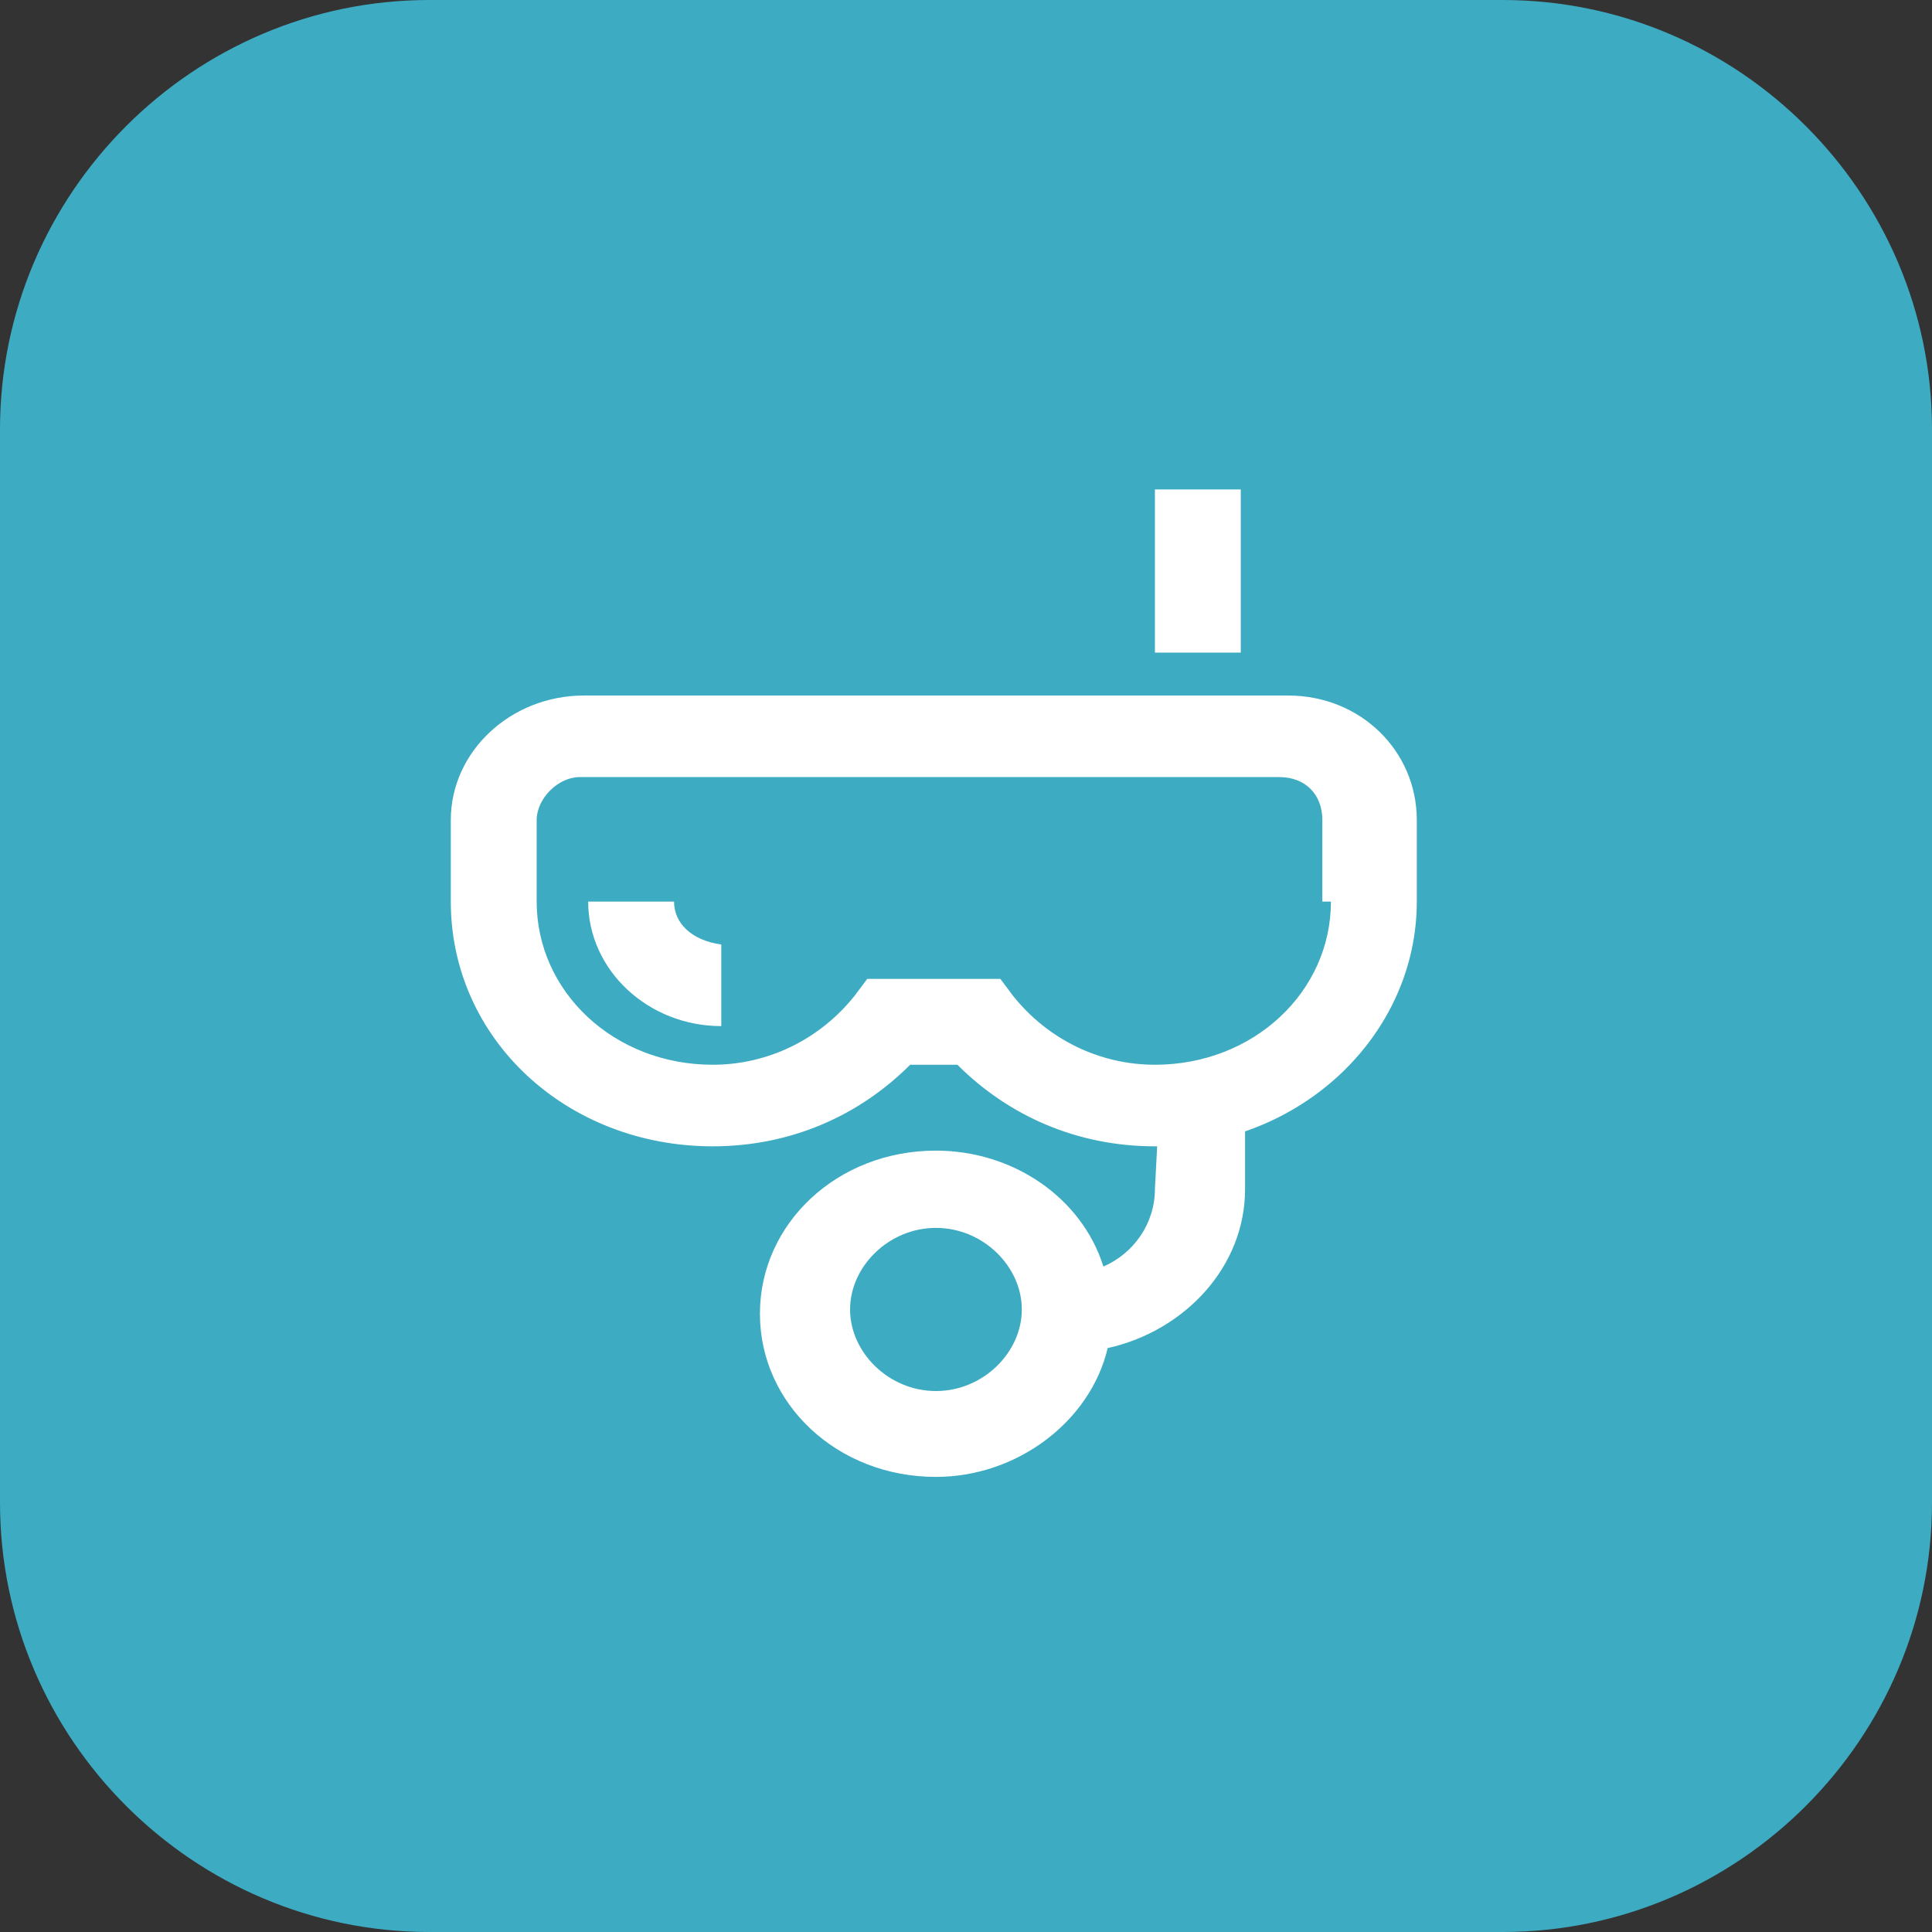
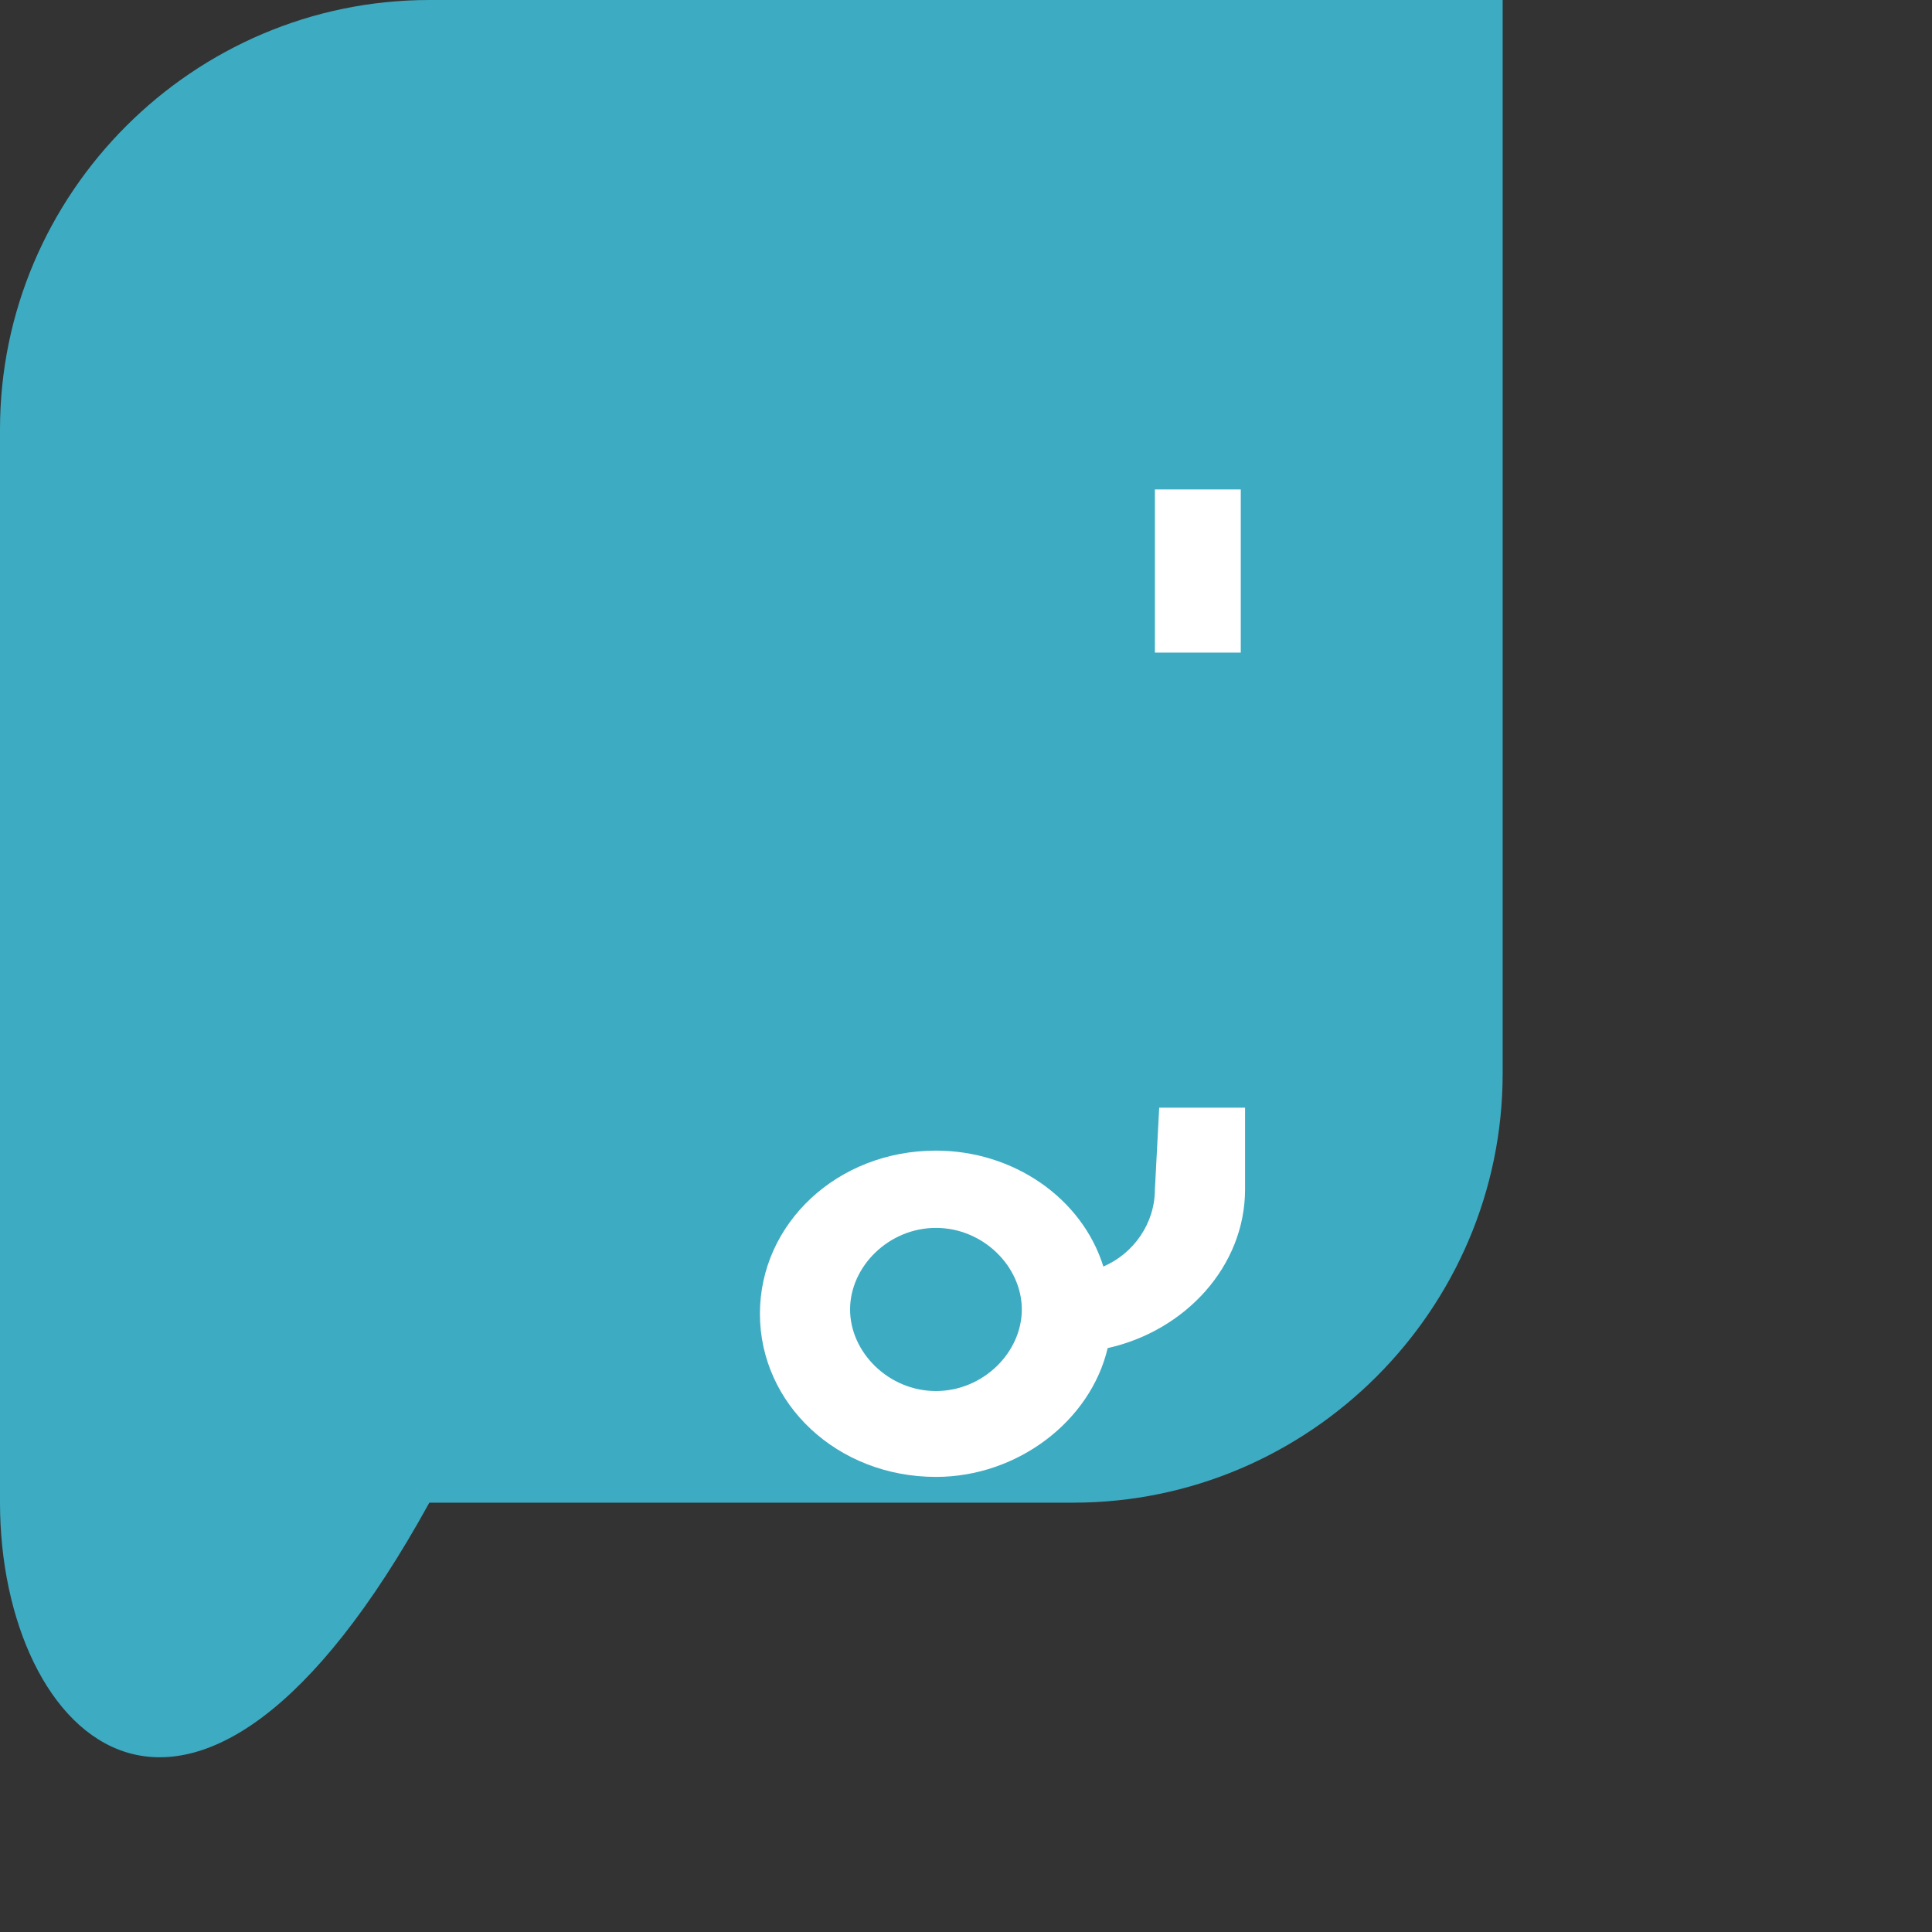
<svg xmlns="http://www.w3.org/2000/svg" version="1.1" id="Layer_1" x="0px" y="0px" viewBox="0 0 45 45" style="enable-background:new 0 0 45 45;" xml:space="preserve">
  <rect x="0" y="0" width="45" height="45" fill="#333333" stroke="none" />
  <style type="text/css">
	.st0{fill:#3DABC2;}
	.st1{fill:#FFFFFF;}
</style>
  <g>
-     <path class="st0" d="M10,0h25c5.5,0,10,4.5,10,10v25c0,5.5-4.5,10-10,10H10C4.5,45,0,40.5,0,35V10C0,4.5,4.5,0,10,0z" />
+     <path class="st0" d="M10,0h25v25c0,5.5-4.5,10-10,10H10C4.5,45,0,40.5,0,35V10C0,4.5,4.5,0,10,0z" />
  </g>
  <g>
    <path class="st1" d="M26.9,27.7c0,0.8-0.5,1.5-1.2,1.8c-0.5-1.6-2.1-2.7-3.9-2.7c-2.3,0-4.1,1.7-4.1,3.8s1.8,3.8,4.1,3.8   c1.9,0,3.6-1.3,4-3c1.8-0.4,3.2-1.9,3.2-3.7v-1.9h-2L26.9,27.7L26.9,27.7z M21.8,32.4c-1.1,0-2-0.9-2-1.9s0.9-1.9,2-1.9   s2,0.9,2,1.9S22.9,32.4,21.8,32.4z M26.9,11.4v3.8h2v-3.8C28.9,11.4,26.9,11.4,26.9,11.4z" />
-     <path class="st1" d="M30,16.2H13.6c-1.7,0-3.1,1.3-3.1,2.9V21c0,3.2,2.7,5.7,6.1,5.7c1.8,0,3.4-0.7,4.6-1.9h1.1   c1.2,1.2,2.8,1.9,4.6,1.9c3.4,0,6.1-2.6,6.1-5.7v-1.9C33,17.5,31.7,16.2,30,16.2L30,16.2z M31,21c0,2.1-1.8,3.8-4.1,3.8   c-1.3,0-2.5-0.6-3.3-1.6l-0.3-0.4h-3.1l-0.3,0.4c-0.8,1-2,1.6-3.3,1.6c-2.3,0-4.1-1.7-4.1-3.8v-1.9c0-0.5,0.5-1,1-1h16.3   c0.6,0,1,0.4,1,1V21H31z M15.7,21h-2c0,1.6,1.4,2.9,3.1,2.9V22C16.1,21.9,15.7,21.5,15.7,21z" />
  </g>
</svg>